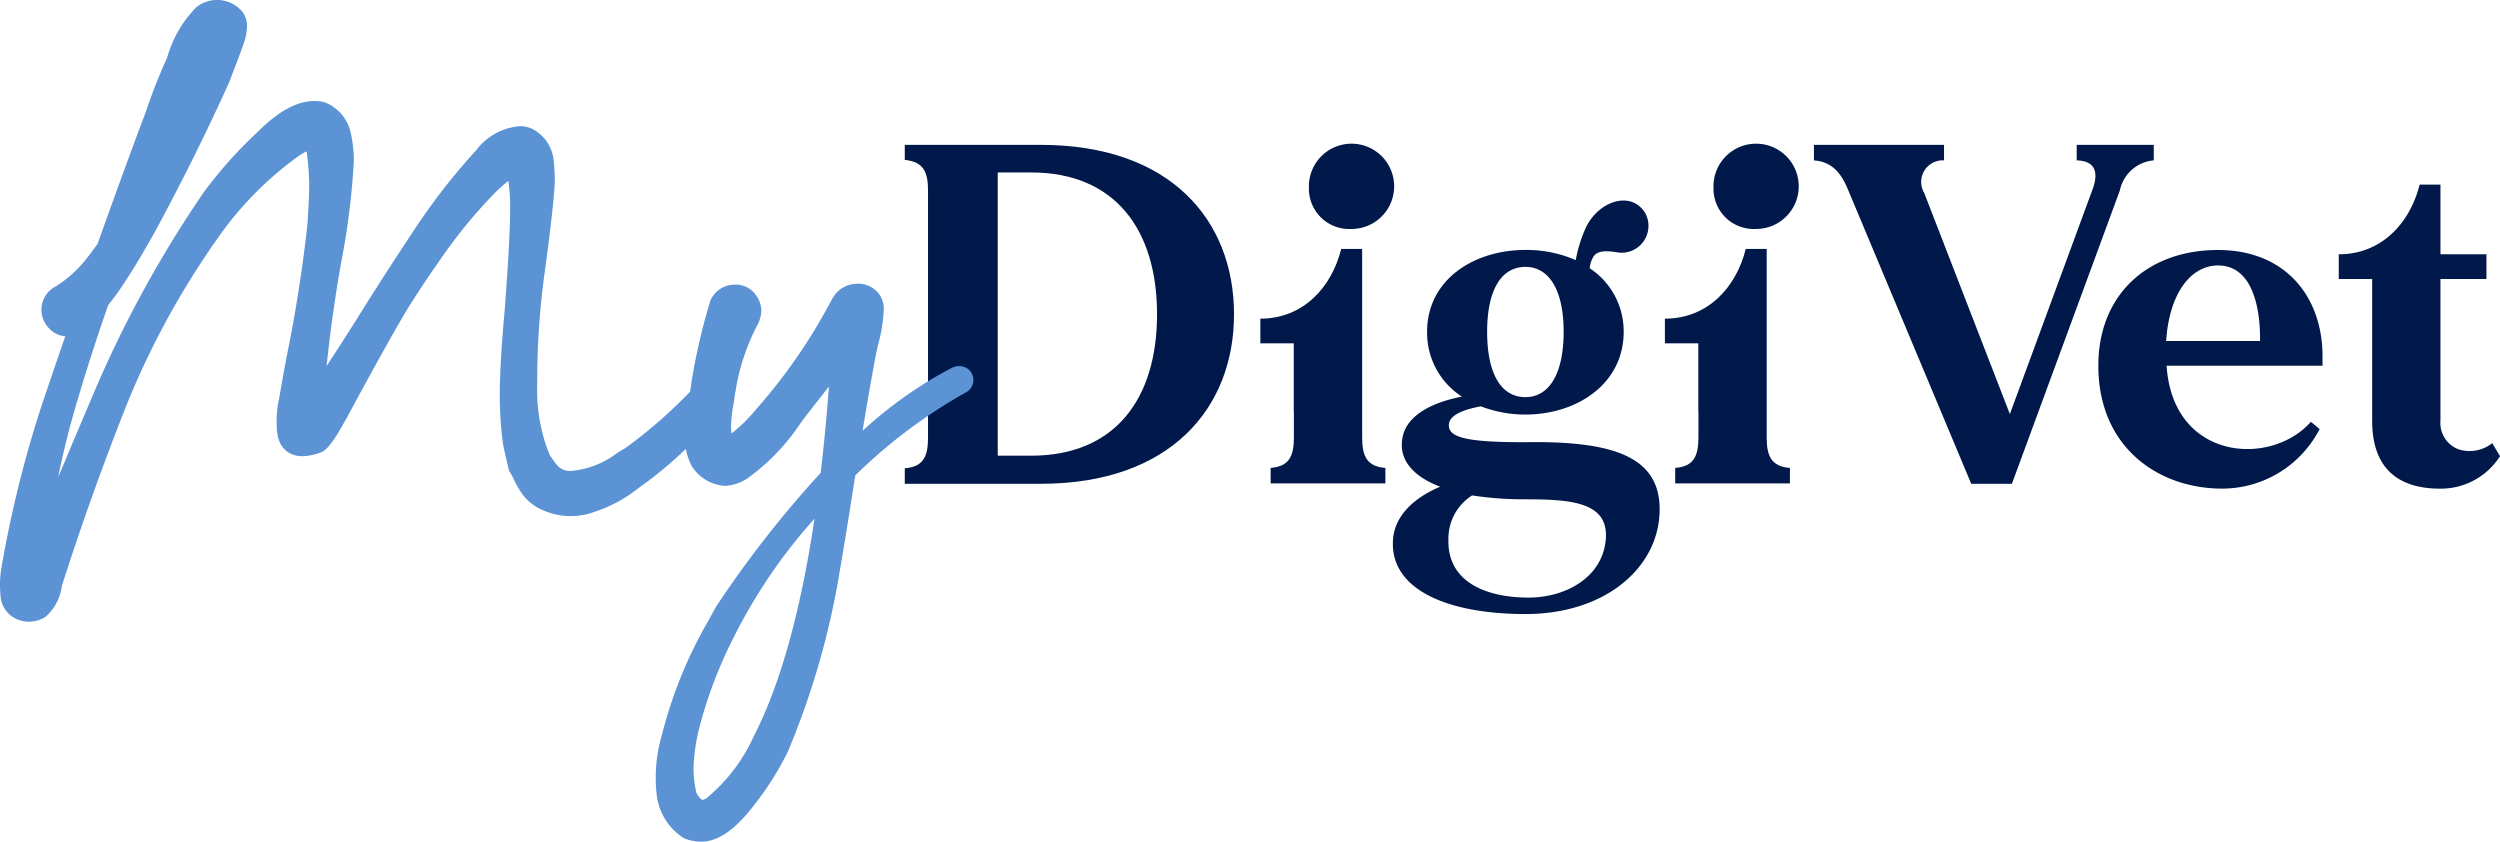
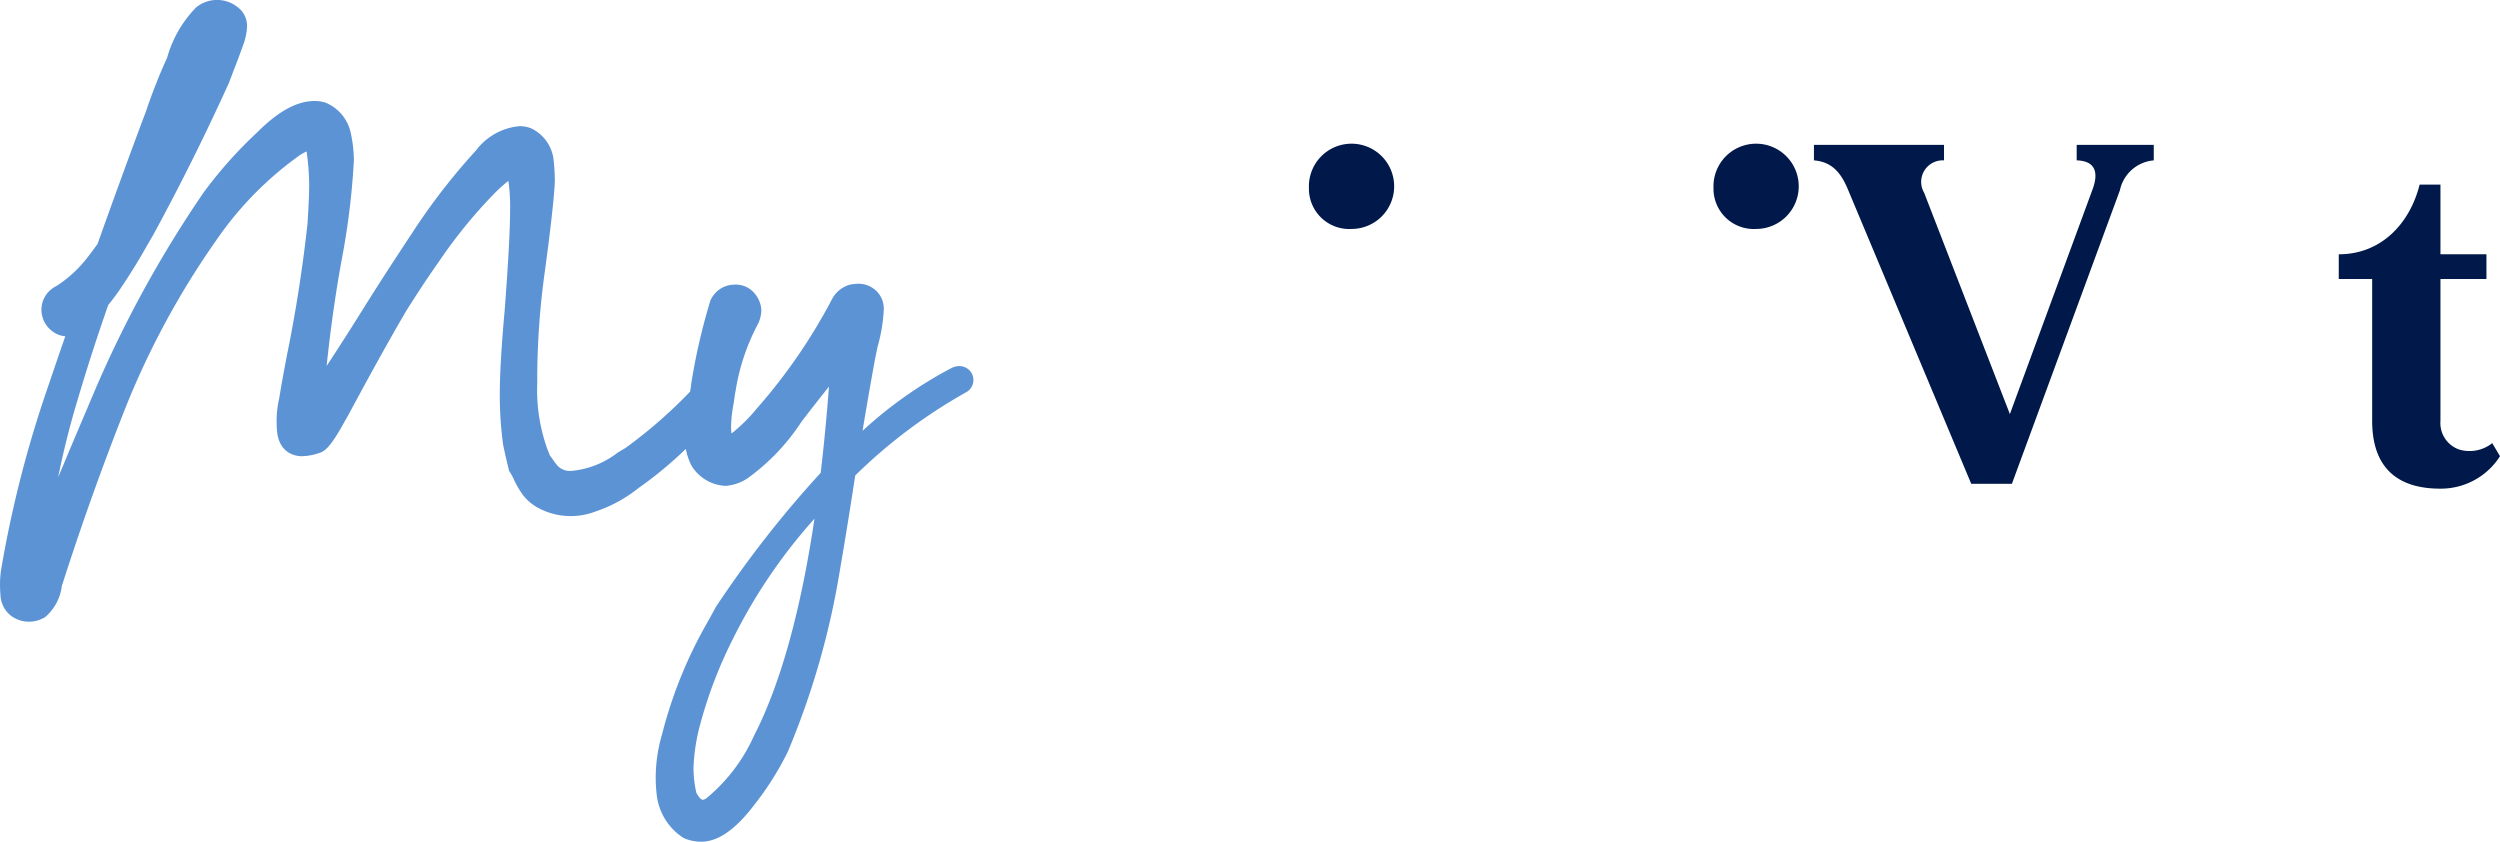
<svg xmlns="http://www.w3.org/2000/svg" width="187.123" height="63" viewBox="0 0 187.123 63">
  <defs>
    <clipPath id="clip-path">
      <rect id="Rettangolo_36" data-name="Rettangolo 36" width="187.123" height="63" fill="none" />
    </clipPath>
  </defs>
  <g id="LOGO_MDV" transform="translate(0 0)">
    <g id="Raggruppa_92" data-name="Raggruppa 92" transform="translate(0 0)" clip-path="url(#clip-path)">
-       <path id="Tracciato_30" data-name="Tracciato 30" d="M186.305,49.4V35.34h-.01v-.047h-1.558c-.724,2.9-2.863,5.218-6.052,5.218V42.36h2.5v5.1h.01V49.4c0,1.413-.363,2.175-1.74,2.283v1.159h8.589V51.685c-1.377-.109-1.739-.87-1.739-2.283" transform="translate(-84.349 -16.66)" fill="#00194a" />
-       <path id="Tracciato_31" data-name="Tracciato 31" d="M152.918,33.223c0,7.031-4.783,12.684-14.459,12.684H128.275V44.748c1.377-.109,1.74-.87,1.74-2.283V23.946c0-1.414-.363-2.138-1.74-2.283V20.539h10.184c9.676,0,14.459,5.617,14.459,12.684m-5.761,0c0-6.342-3.153-10.619-9.423-10.619h-2.5v21.2h2.5c6.269,0,9.423-4.24,9.423-10.582" transform="translate(-60.553 -9.696)" fill="#00194a" />
      <path id="Tracciato_32" data-name="Tracciato 32" d="M185.573,23.871a3.191,3.191,0,1,1,3.189,3.081,3.015,3.015,0,0,1-3.189-3.081" transform="translate(-87.601 -9.815)" fill="#00194a" />
-       <path id="Tracciato_33" data-name="Tracciato 33" d="M243.663,49.4V35.34h-.01v-.047h-1.558c-.724,2.9-2.863,5.218-6.052,5.218V42.36h2.5v5.1h.01V49.4c0,1.413-.363,2.175-1.74,2.283v1.159H245.4V51.685c-1.377-.109-1.739-.87-1.739-2.283" transform="translate(-111.426 -16.66)" fill="#00194a" />
      <path id="Tracciato_34" data-name="Tracciato 34" d="M242.931,23.871a3.191,3.191,0,1,1,3.189,3.081,3.015,3.015,0,0,1-3.189-3.081" transform="translate(-114.677 -9.815)" fill="#00194a" />
-       <path id="Tracciato_35" data-name="Tracciato 35" d="M217.429,51.918c-.217,4.1-4.132,7.466-10.038,7.466-5.835,0-10.293-1.848-9.894-5.726.182-1.594,1.45-2.936,3.516-3.805-2.1-.8-3.262-2.138-2.754-3.95.507-1.667,2.646-2.464,4.385-2.791a5.679,5.679,0,0,1-2.609-4.856c0-3.914,3.515-6.125,7.357-6.125a9.212,9.212,0,0,1,3.769.761,10.246,10.246,0,0,1,.724-2.356c.906-2.029,3.371-2.9,4.457-1.2a2.01,2.01,0,0,1-2.1,2.972c-.87-.145-1.522-.109-1.776.363a1.9,1.9,0,0,0-.254.834,5.641,5.641,0,0,1,2.537,4.747c0,3.95-3.551,6.2-7.356,6.2a9.24,9.24,0,0,1-3.334-.616c-.978.182-2.32.544-2.392,1.341-.072.942,1.087,1.377,6.016,1.341,6.668-.073,9.966,1.268,9.748,5.4m-10.22-1.123a24.99,24.99,0,0,1-3.805-.29,3.819,3.819,0,0,0-1.775,3.262c-.109,3.37,3.081,4.385,5.98,4.385,2.863,0,5.581-1.558,5.8-4.385s-2.718-2.972-6.2-2.972m-2.682-12.539c0,3.153,1.051,4.892,2.864,4.892,1.775,0,2.863-1.74,2.863-4.892,0-3.117-1.087-4.856-2.863-4.856-1.812,0-2.864,1.739-2.864,4.856" transform="translate(-93.218 -13.423)" fill="#00194a" />
      <path id="Tracciato_36" data-name="Tracciato 36" d="M282.6,20.539V21.7a2.832,2.832,0,0,0-2.537,2.247l-8.082,21.961h-3.044l-9.2-21.961c-.544-1.341-1.233-2.138-2.573-2.247v-1.16H266.9V21.7a1.612,1.612,0,0,0-1.486,2.428l6.415,16.562,6.161-16.743c.544-1.414.181-2.21-1.16-2.247v-1.16Z" transform="translate(-121.392 -9.696)" fill="#00194a" />
-       <path id="Tracciato_37" data-name="Tracciato 37" d="M314.269,44.1H302.6c.471,7.139,7.828,7.574,10.8,4.2l.653.543a8.209,8.209,0,0,1-7.284,4.457c-4.82,0-9.278-3.116-9.278-9.2,0-5.363,3.733-8.661,8.951-8.661,5.183,0,7.9,3.66,7.828,8.118Zm-11.706-1.848h7.031c.036-2.5-.58-5.726-3.226-5.654-2.1.073-3.587,2.283-3.8,5.654" transform="translate(-140.432 -16.727)" fill="#00194a" />
      <path id="Tracciato_38" data-name="Tracciato 38" d="M343.647,46.5a5.243,5.243,0,0,1-4.495,2.428c-2.5,0-5.073-.978-5.073-5.074V33.236h-2.5V31.387c3.19,0,5.327-2.319,6.053-5.218h1.558v5.218h3.442v1.848h-3.442V43.854a2.1,2.1,0,0,0,1.377,2.138,2.73,2.73,0,0,0,2.5-.471Z" transform="translate(-156.524 -12.353)" fill="#00194a" />
      <path id="Tracciato_39" data-name="Tracciato 39" d="M71.819,27.4a1.392,1.392,0,0,0-.629.162,31.427,31.427,0,0,0-6.629,4.684c.317-1.91.623-3.671.927-5.332l.2-.972a12.185,12.185,0,0,0,.462-2.766,1.847,1.847,0,0,0-.6-1.441,1.947,1.947,0,0,0-1.315-.5,3.763,3.763,0,0,0-.631.075,2.152,2.152,0,0,0-1.346,1.122l-.033.056a41.657,41.657,0,0,1-5.577,8.087,12.658,12.658,0,0,1-1.888,1.87,3,3,0,0,1-.041-.5,10.043,10.043,0,0,1,.2-1.778l.1-.722.044-.218a15.976,15.976,0,0,1,1.612-4.87l.026-.049a2.438,2.438,0,0,0,.286-1.087,2.061,2.061,0,0,0-.432-1.168,1.843,1.843,0,0,0-1.612-.748,1.966,1.966,0,0,0-1.7,1.05l-.054.086-.03.1a45.941,45.941,0,0,0-1.423,6.186c-.017.175-.043.367-.081.584a35.757,35.757,0,0,1-4.845,4.224l-.576.341a6.6,6.6,0,0,1-3.449,1.368,1.27,1.27,0,0,1-.989-.322,3.206,3.206,0,0,1-.415-.531l-.226-.31-.176-.44a13.09,13.09,0,0,1-.767-4.945,59,59,0,0,1,.588-8.52l.259-1.967c.316-2.548.47-4.115.47-4.79a14.967,14.967,0,0,0-.107-1.579,2.991,2.991,0,0,0-1.562-2.183L39.74,9.6a2.277,2.277,0,0,0-.847-.157,4.585,4.585,0,0,0-3.264,1.817,47.524,47.524,0,0,0-4.8,6.21c-1.146,1.727-2.295,3.5-3.419,5.283-.969,1.561-1.96,3.115-2.962,4.641.271-2.61.637-5.225,1.1-7.808a55.528,55.528,0,0,0,.94-7.583,10.029,10.029,0,0,0-.25-2.123,3.164,3.164,0,0,0-1.787-2.161l-.127-.051a2.733,2.733,0,0,0-.785-.109c-1.3,0-2.7.764-4.256,2.318a32.622,32.622,0,0,0-4.029,4.511A86.355,86.355,0,0,0,6.976,29.515L5.243,33.6q-.429,1.042-.891,2.123c.4-1.988.9-3.962,1.488-5.9.684-2.309,1.444-4.662,2.264-7,.329-.4.608-.773.849-1.129.752-1.107,1.472-2.272,2.132-3.453l.4-.687c2.009-3.692,3.91-7.512,5.65-11.351l.021-.05q.179-.485.473-1.24.3-.774.563-1.52a4.408,4.408,0,0,0,.3-1.4A1.775,1.775,0,0,0,18.116.85L18.061.789A2.474,2.474,0,0,0,14.787.471L14.7.534A8.759,8.759,0,0,0,12.51,4.318a41.858,41.858,0,0,0-1.6,4.065l-.286.753c-1.081,2.9-2.2,5.968-3.32,9.118-.3.415-.566.777-.824,1.1a9.2,9.2,0,0,1-2.266,2.061A1.972,1.972,0,0,0,3.1,23.153a2.033,2.033,0,0,0,.852,1.668,1.778,1.778,0,0,0,.936.347Q4.211,27.12,3.55,29.073A85.583,85.583,0,0,0,.086,42.626,7.727,7.727,0,0,0,0,43.77c0,.2.013.491.041.868a2.066,2.066,0,0,0,.777,1.448,2.263,2.263,0,0,0,2.368.207l.174-.084A3.672,3.672,0,0,0,4.63,43.846l.069-.207C6.114,39.224,7.7,34.8,9.4,30.5a61.576,61.576,0,0,1,6.8-12.534,25.593,25.593,0,0,1,6.16-6.294,4.1,4.1,0,0,1,.587-.338,17.97,17.97,0,0,1,.195,2.526c0,.466-.025,1.154-.076,2.046l-.049.839c-.357,3.249-.865,6.517-1.513,9.716-.219,1.115-.426,2.26-.615,3.4a7.314,7.314,0,0,0-.173,2.008c0,2.113,1.447,2.278,1.89,2.278a4.275,4.275,0,0,0,1.382-.274l.09-.037c.292-.146.664-.455,1.4-1.723l.55-.969c1.911-3.549,3.4-6.222,4.413-7.929.774-1.23,1.489-2.314,2.123-3.223l.643-.927a37.085,37.085,0,0,1,3.811-4.6,11.46,11.46,0,0,1,1.033-.926,13.389,13.389,0,0,1,.131,2.121c0,1.47-.138,4.03-.41,7.6-.242,2.657-.364,4.79-.364,6.338a27.539,27.539,0,0,0,.245,3.65c.071.377.209.988.42,1.868l.03.121.067.106a3.962,3.962,0,0,1,.261.478,7.136,7.136,0,0,0,.709,1.227,3.665,3.665,0,0,0,1.358,1.076,5.146,5.146,0,0,0,4.077.16,10.462,10.462,0,0,0,3.227-1.761A29.347,29.347,0,0,0,51.333,33.6a4.6,4.6,0,0,0,.406,1.213l.032.058a3.135,3.135,0,0,0,2.45,1.49l.069.007.068-.006a3.377,3.377,0,0,0,1.588-.557,15.945,15.945,0,0,0,4-4.17c.161-.226.577-.766,1.267-1.646q.441-.557.835-1.057c-.172,2.266-.38,4.429-.621,6.459A81.062,81.062,0,0,0,53.59,45.418l-.617,1.123a33.287,33.287,0,0,0-3.424,8.444,11.406,11.406,0,0,0-.469,3.26,10.509,10.509,0,0,0,.083,1.309A4.42,4.42,0,0,0,51.1,62.68l.164.088A3.385,3.385,0,0,0,52.491,63c1.259,0,2.562-.908,3.979-2.772a22.551,22.551,0,0,0,2.491-3.948,59.754,59.754,0,0,0,3.9-13.569c.38-2.207.744-4.46,1.086-6.695l.07-.431a39.3,39.3,0,0,1,8.27-6.21,1.042,1.042,0,0,0-.467-1.972M52.9,59.727a.6.6,0,0,1-.3.138c-.1,0-.28-.162-.476-.521a8.123,8.123,0,0,1-.215-1.872,14.255,14.255,0,0,1,.517-3.315,33.125,33.125,0,0,1,2.4-6.27,40.27,40.27,0,0,1,6.138-9.065c-1.041,6.978-2.568,12.45-4.549,16.292A12.818,12.818,0,0,1,52.9,59.727" transform="translate(0 0)" fill="#5c93d5" />
    </g>
  </g>
</svg>